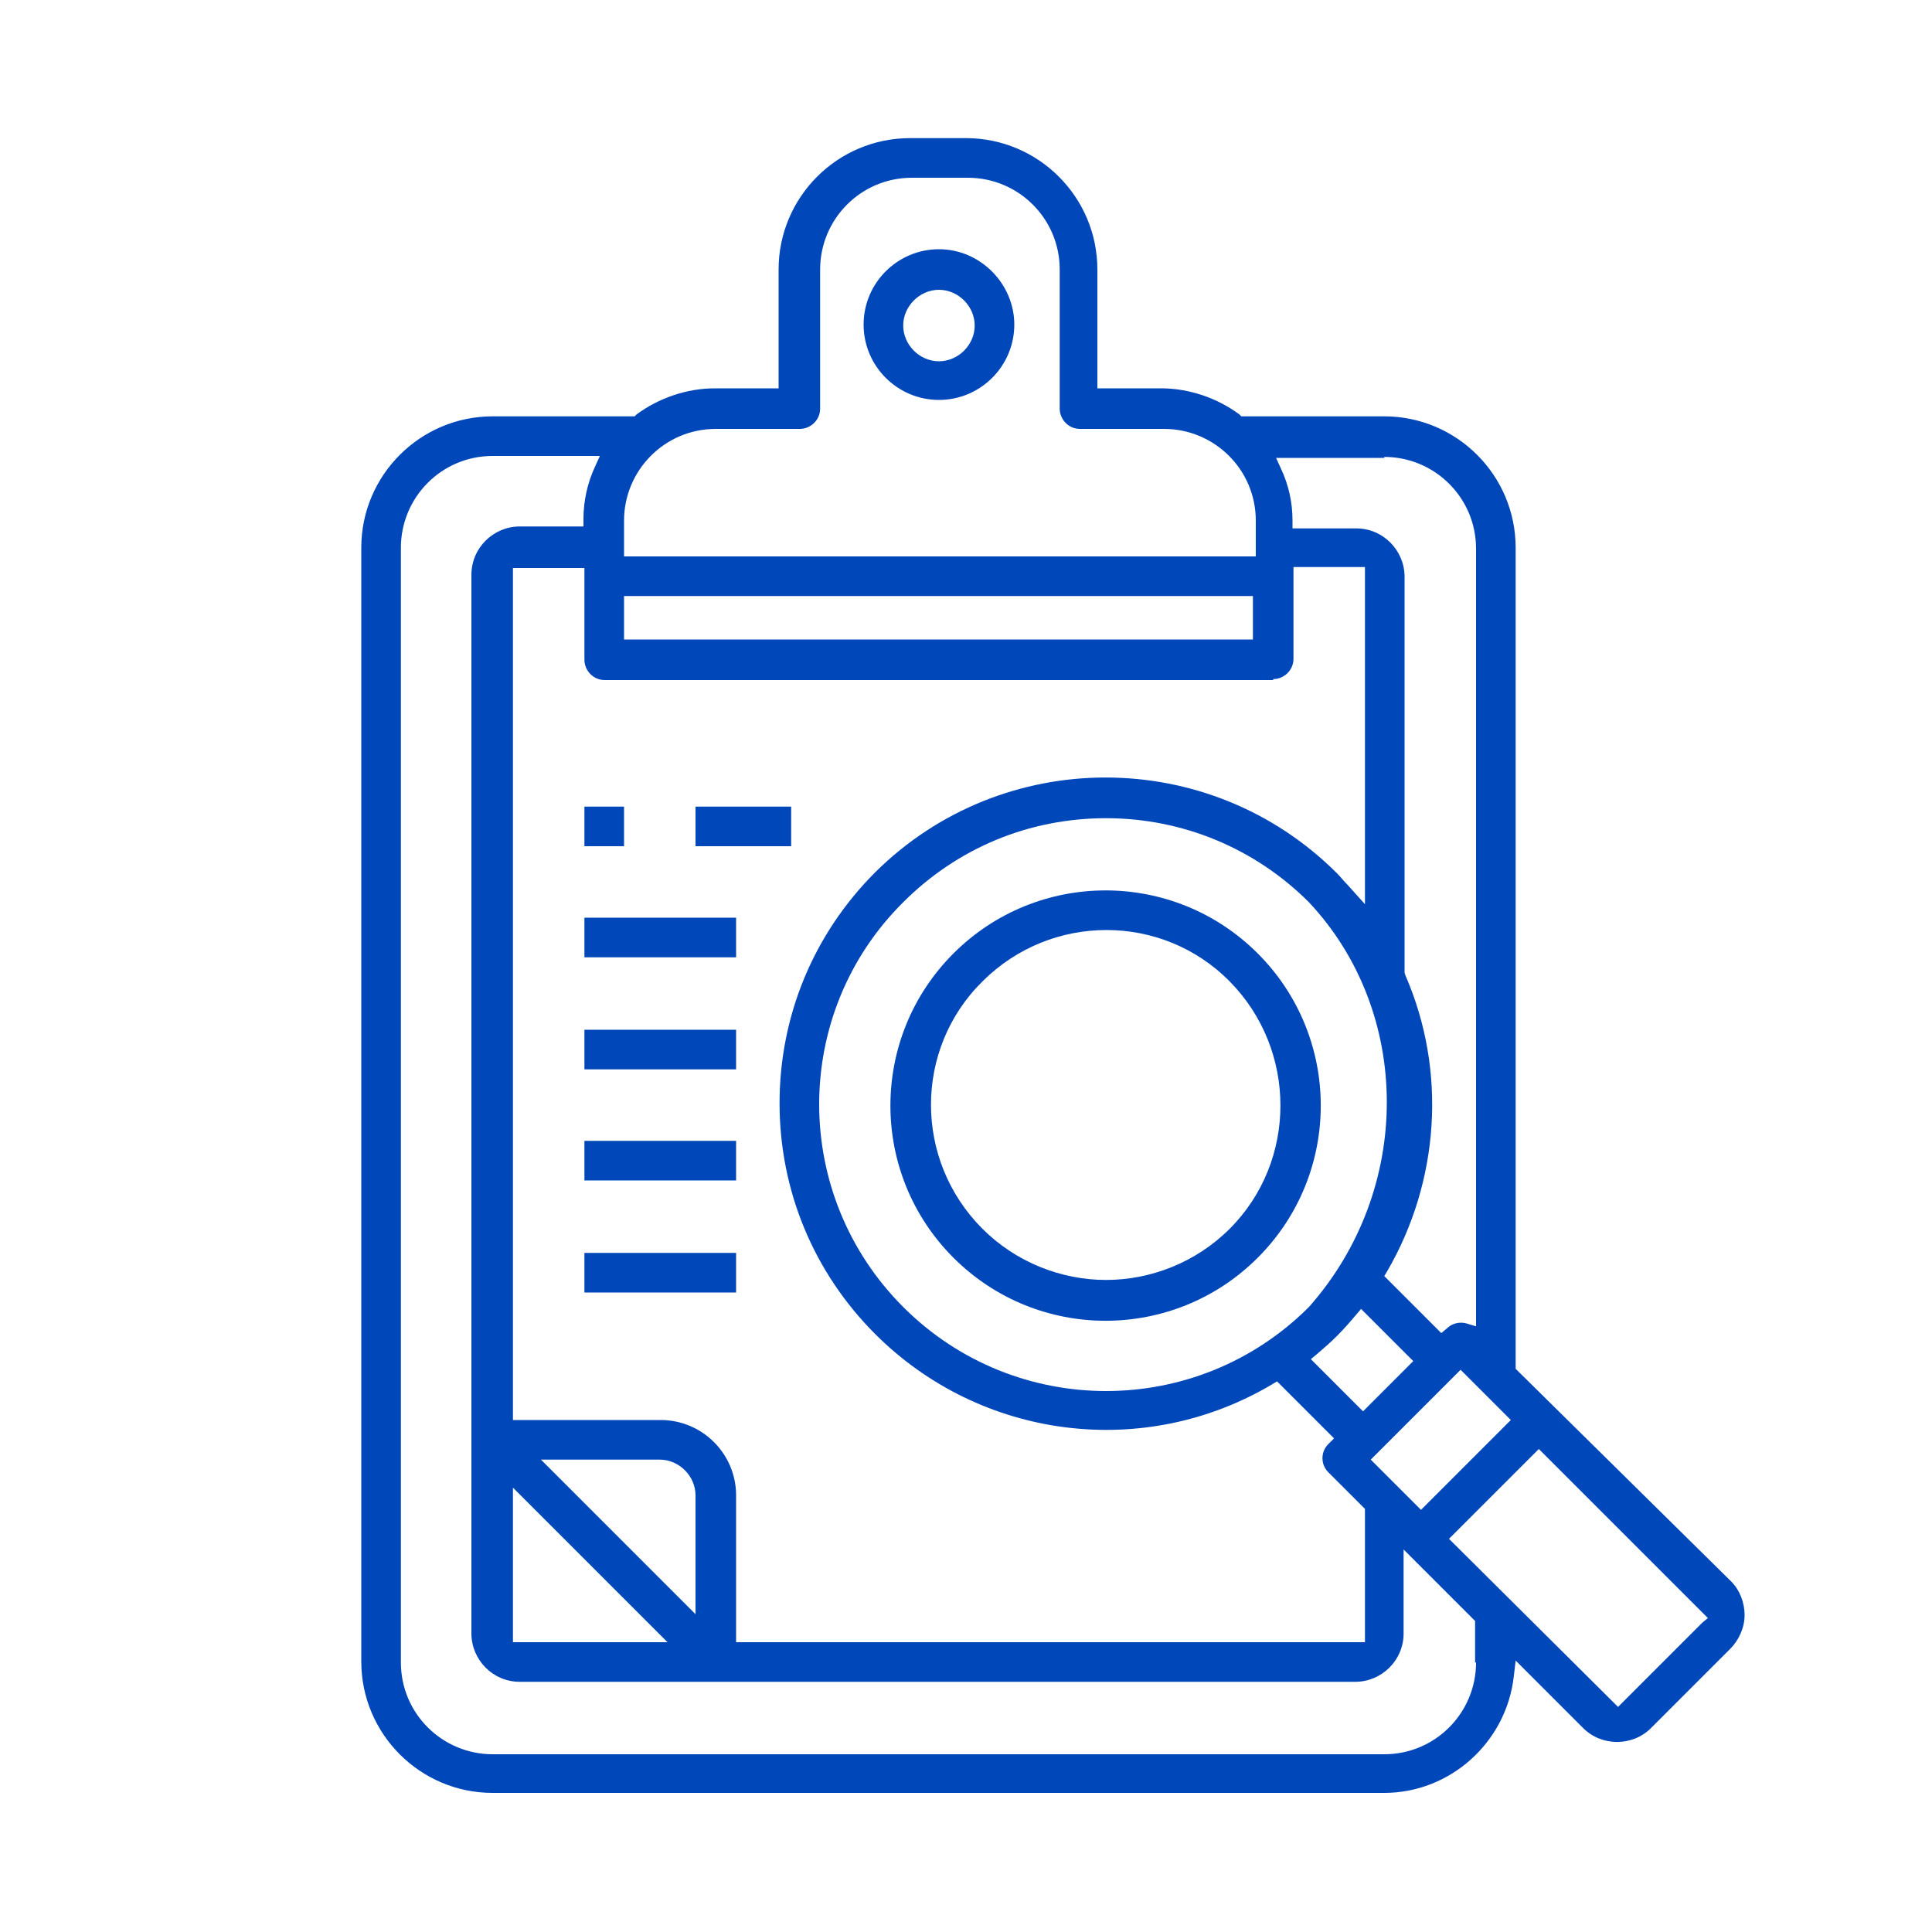
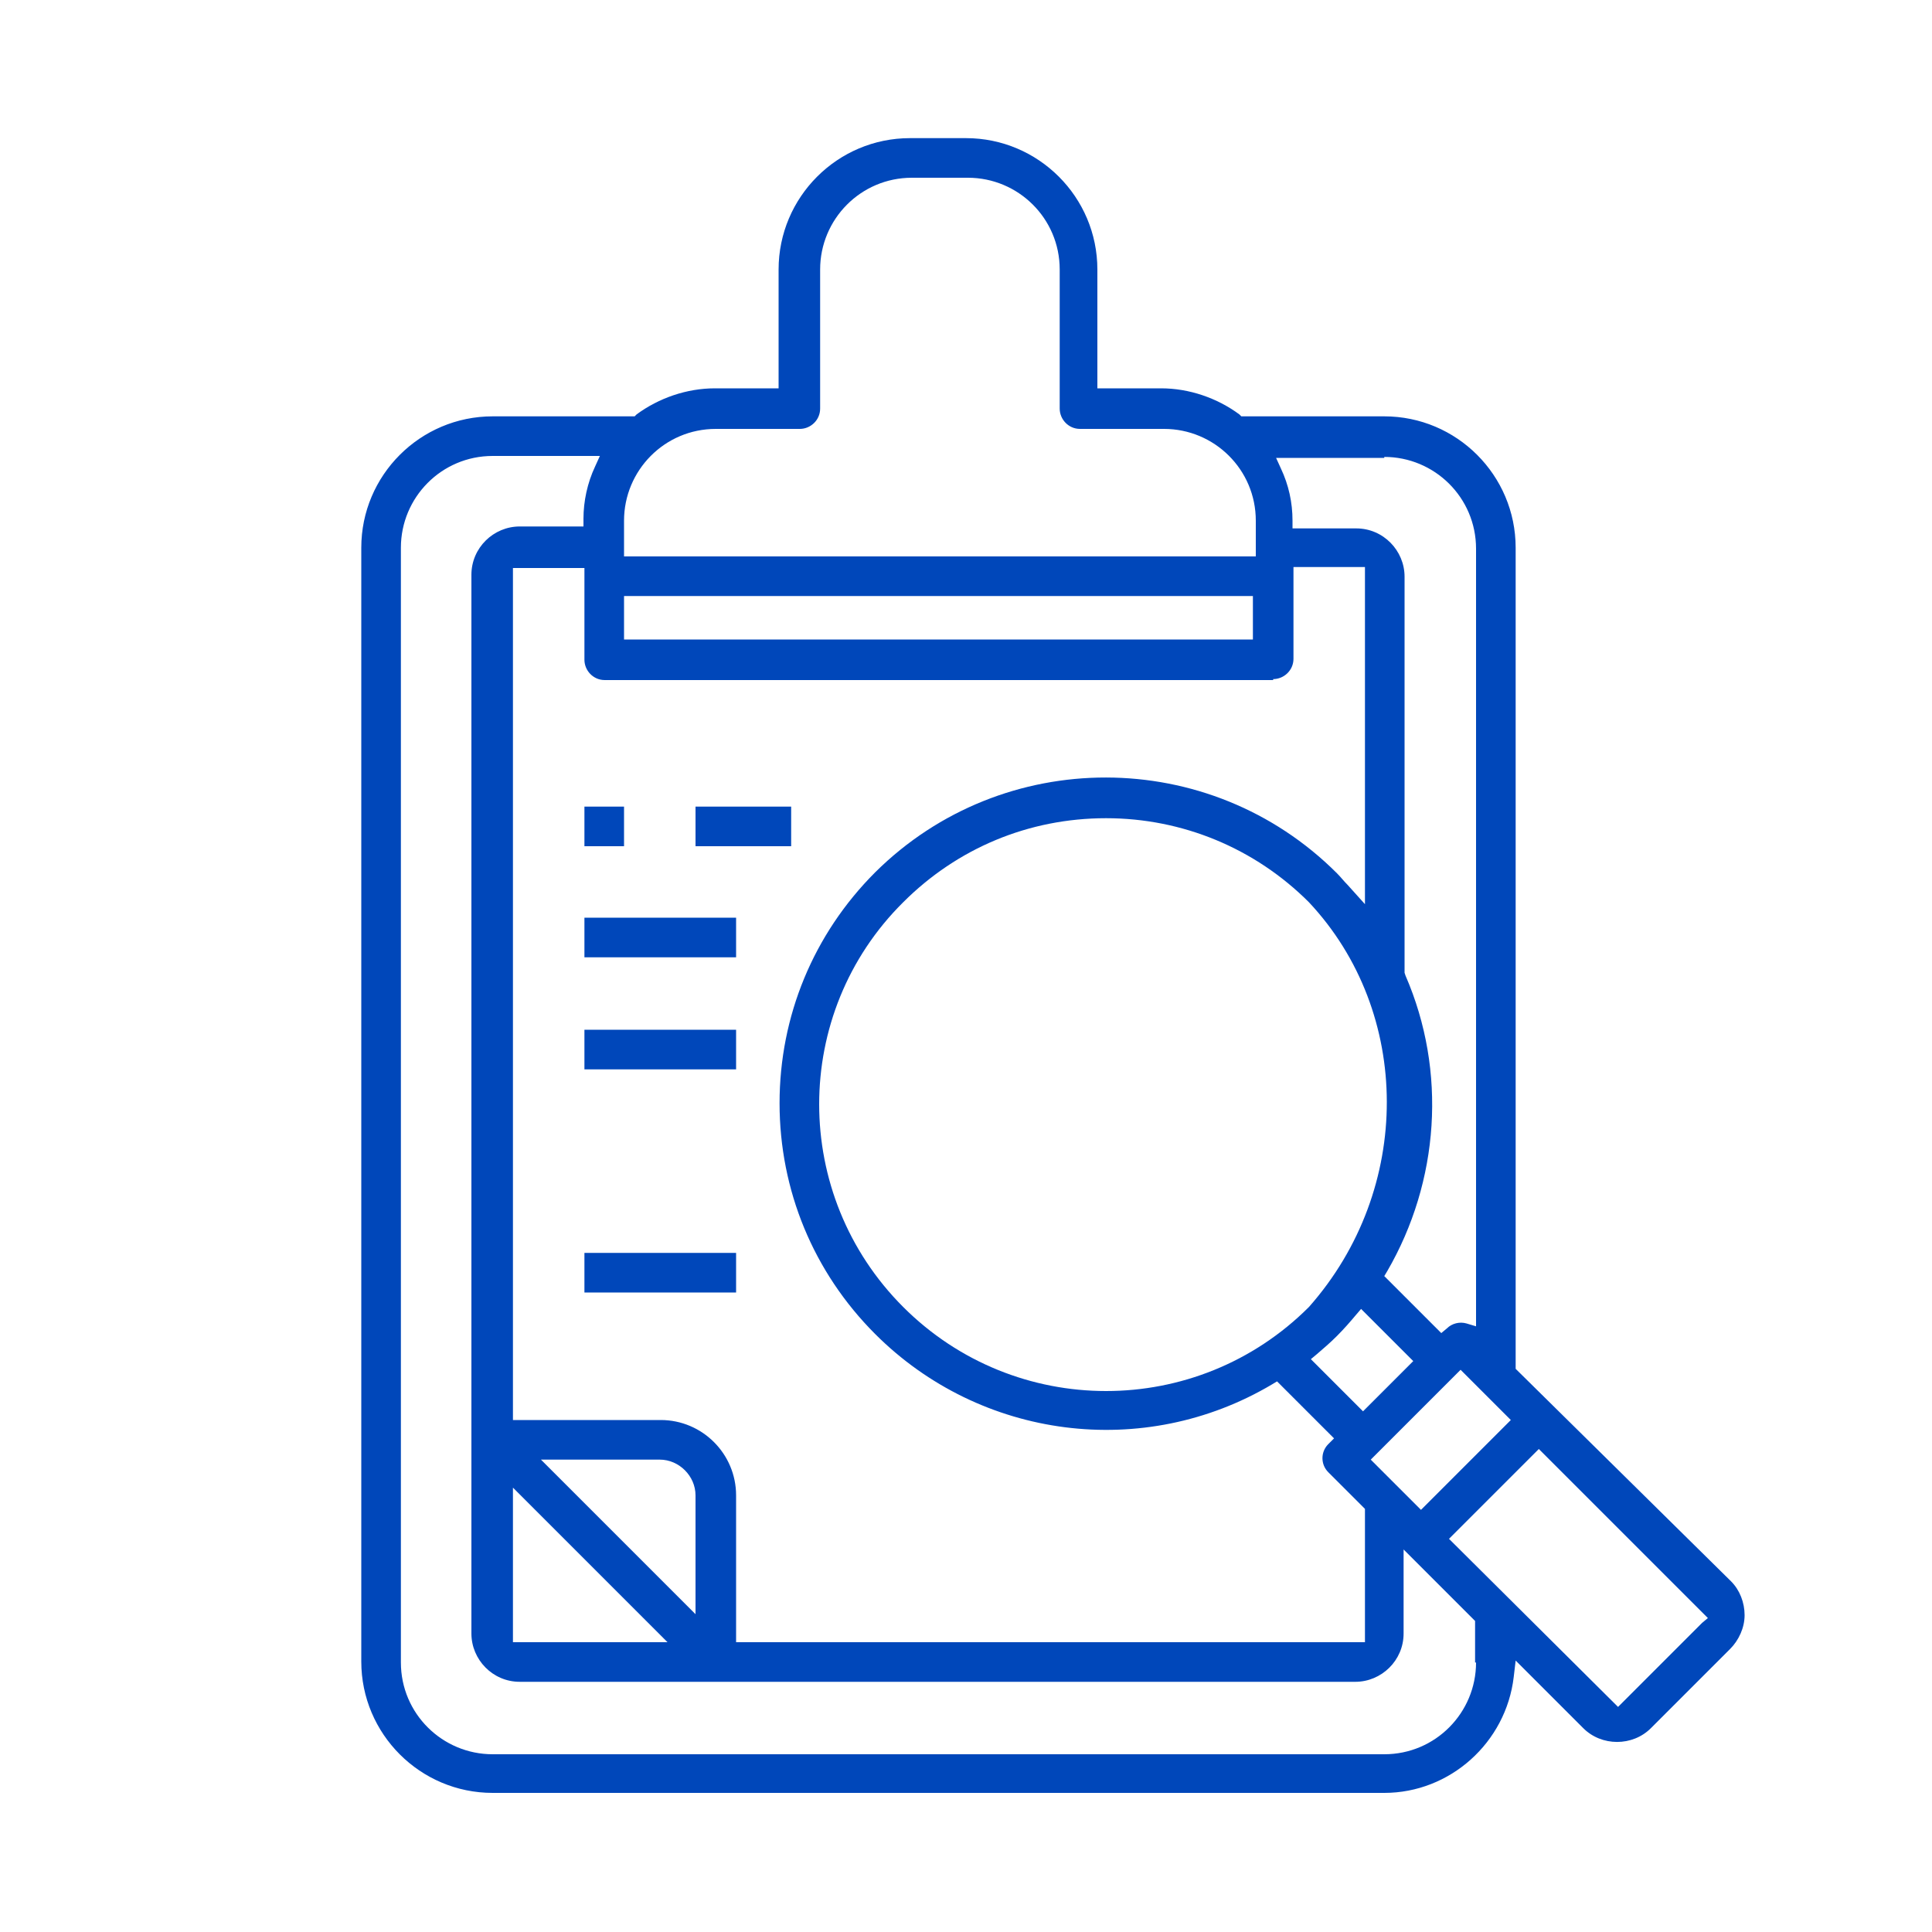
<svg xmlns="http://www.w3.org/2000/svg" version="1.2" id="Warstwa_1" x="0px" y="0px" width="200px" height="200px" viewBox="0 0 200 200" xml:space="preserve">
  <g>
-     <path fill="#0047BA" d="M97.2,25.8c-4.3,0-7.8,3.5-7.8,7.8c0,4.3,3.5,7.8,7.8,7.8c4.3,0,7.8-3.5,7.8-7.8   C105,29.4,101.5,25.8,97.2,25.8 M97.2,37.4c-2,0-3.7-1.7-3.7-3.7c0-2,1.7-3.7,3.7-3.7c2,0,3.7,1.7,3.7,3.7   C100.9,35.7,99.2,37.4,97.2,37.4" />
-     <path fill="#0047BA" d="M130.2,98.7c-8.7-8.7-22.8-8.7-31.5,0c-8.7,8.7-8.7,22.8,0,31.5c8.7,8.7,22.8,8.7,31.5,0   C138.9,121.5,138.9,107.4,130.2,98.7 M127.3,127.2L127.3,127.2c-3.5,3.5-8.2,5.3-12.8,5.3c-4.6,0-9.3-1.8-12.8-5.3   c-7.1-7.1-7.1-18.6,0-25.6c7.1-7.1,18.6-7.1,25.6,0C134.3,108.7,134.3,120.2,127.3,127.2" />
    <path fill="#0047BA" d="M156.9,141.7v-85c0-7.5-6.1-13.6-13.6-13.6h-14.8l-0.2-0.2c-2.3-1.7-5.2-2.7-8.1-2.7h-6.6V27.9   c0-7.5-6.1-13.6-13.6-13.6h-5.8c-7.5,0-13.6,6.1-13.6,13.6v12.3h-6.6c-2.9,0-5.8,1-8.1,2.7l-0.2,0.2H51c-7.5,0-13.6,6.1-13.6,13.6   v115.3c0,7.5,6.1,13.6,13.6,13.6h92.3c6.8,0,12.6-5.2,13.4-12l0.2-1.7l7,7c1.9,1.9,5.1,1.9,7,0l8.2-8.2c0.9-0.9,1.5-2.2,1.5-3.5   c0-1.3-0.5-2.6-1.4-3.5l0.6-0.6l-0.6,0.6L156.9,141.7z M156.4,147l-9.3,9.3l-5.2-5.2l9.3-9.3L156.4,147z M136.3,140.2   c0.7-0.6,1.4-1.2,2.1-1.9c0.7-0.7,1.4-1.5,1.9-2.1l0.6-0.7l5.4,5.4l-5.2,5.2l-5.4-5.4L136.3,140.2z M135.5,135.3L135.5,135.3   c-5.8,5.8-13.4,8.7-21,8.7c-7.6,0-15.2-2.9-21-8.7c-11.6-11.6-11.6-30.4,0-41.9c5.6-5.6,13-8.7,21-8.7c7.9,0,15.4,3.1,21,8.7   C146.2,104.8,146.3,123.1,135.5,135.3 M143.3,47.3c5.2,0,9.5,4.2,9.5,9.5v80.5l-1-0.3c-0.7-0.2-1.5,0-2,0.5l-0.6,0.5l-5.9-5.9   l0.3-0.5c5.4-9.3,6.2-20.7,1.9-30.6l-0.1-0.3v-41c0-2.7-2.2-5-5-5h-6.6v-0.8c0-1.9-0.4-3.7-1.2-5.4l-0.5-1.1H143.3z M64.6,53.9   c0-5.2,4.2-9.5,9.5-9.5h8.7c1.1,0,2.1-0.9,2.1-2.1V27.9c0-5.2,4.2-9.5,9.5-9.5h5.8c5.2,0,9.5,4.2,9.5,9.5v14.4   c0,1.1,0.9,2.1,2.1,2.1h8.7c5.2,0,9.5,4.2,9.5,9.5v3.7H64.6V53.9z M64.6,61.7h65.1v4.5H64.6V61.7z M131.8,70.3   c1.1,0,2.1-0.9,2.1-2.1v-9.5h7.4v34.9l-1.8-2c-0.4-0.4-0.7-0.8-1.1-1.2c-13.2-13.2-34.6-13.2-47.8-0.1c-6.4,6.4-9.9,14.9-9.9,23.9   c0,9,3.5,17.5,9.9,23.9c10.9,10.9,27.8,13.1,41.1,5.2l0.5-0.3l5.9,5.9l-0.6,0.6c-0.8,0.8-0.8,2.1,0,2.9l3.8,3.8V170H76.2v-15.2   c0-4.3-3.5-7.8-7.8-7.8H53.1V58.8h7.4v9.5c0,1.1,0.9,2.1,2.1,2.1H131.8z M56,151.1h12.3c2,0,3.7,1.7,3.7,3.7v12.3L56,151.1z    M69.1,170h-16v-16L69.1,170z M152.8,172.1c0,5.2-4.2,9.5-9.5,9.5H51c-5.2,0-9.5-4.2-9.5-9.5V56.7c0-5.2,4.2-9.5,9.5-9.5h11.1   l-0.5,1.1c-0.8,1.7-1.2,3.6-1.2,5.4v0.8h-6.6c-2.7,0-5,2.2-5,5v109.6c0,2.7,2.2,5,5,5h86.5c2.7,0,5-2.2,5-5v-8.7l7.4,7.4V172.1z    M176.2,168l-0.6-0.6L176.2,168l-8.7,8.7L150,159.3l9.3-9.3l17.5,17.5L176.2,168z" />
    <rect x="60.5" y="83.5" fill="#0047BA" width="4.1" height="4.1" />
    <rect x="72" y="83.5" fill="#0047BA" width="9.9" height="4.1" />
    <rect x="60.5" y="95" fill="#0047BA" width="15.7" height="4.1" />
    <rect x="60.5" y="106.6" fill="#0047BA" width="15.7" height="4.1" />
-     <rect x="60.5" y="118.1" fill="#0047BA" width="15.7" height="4.1" />
    <rect x="60.5" y="129.7" fill="#0047BA" width="15.7" height="4.1" />
  </g>
</svg>